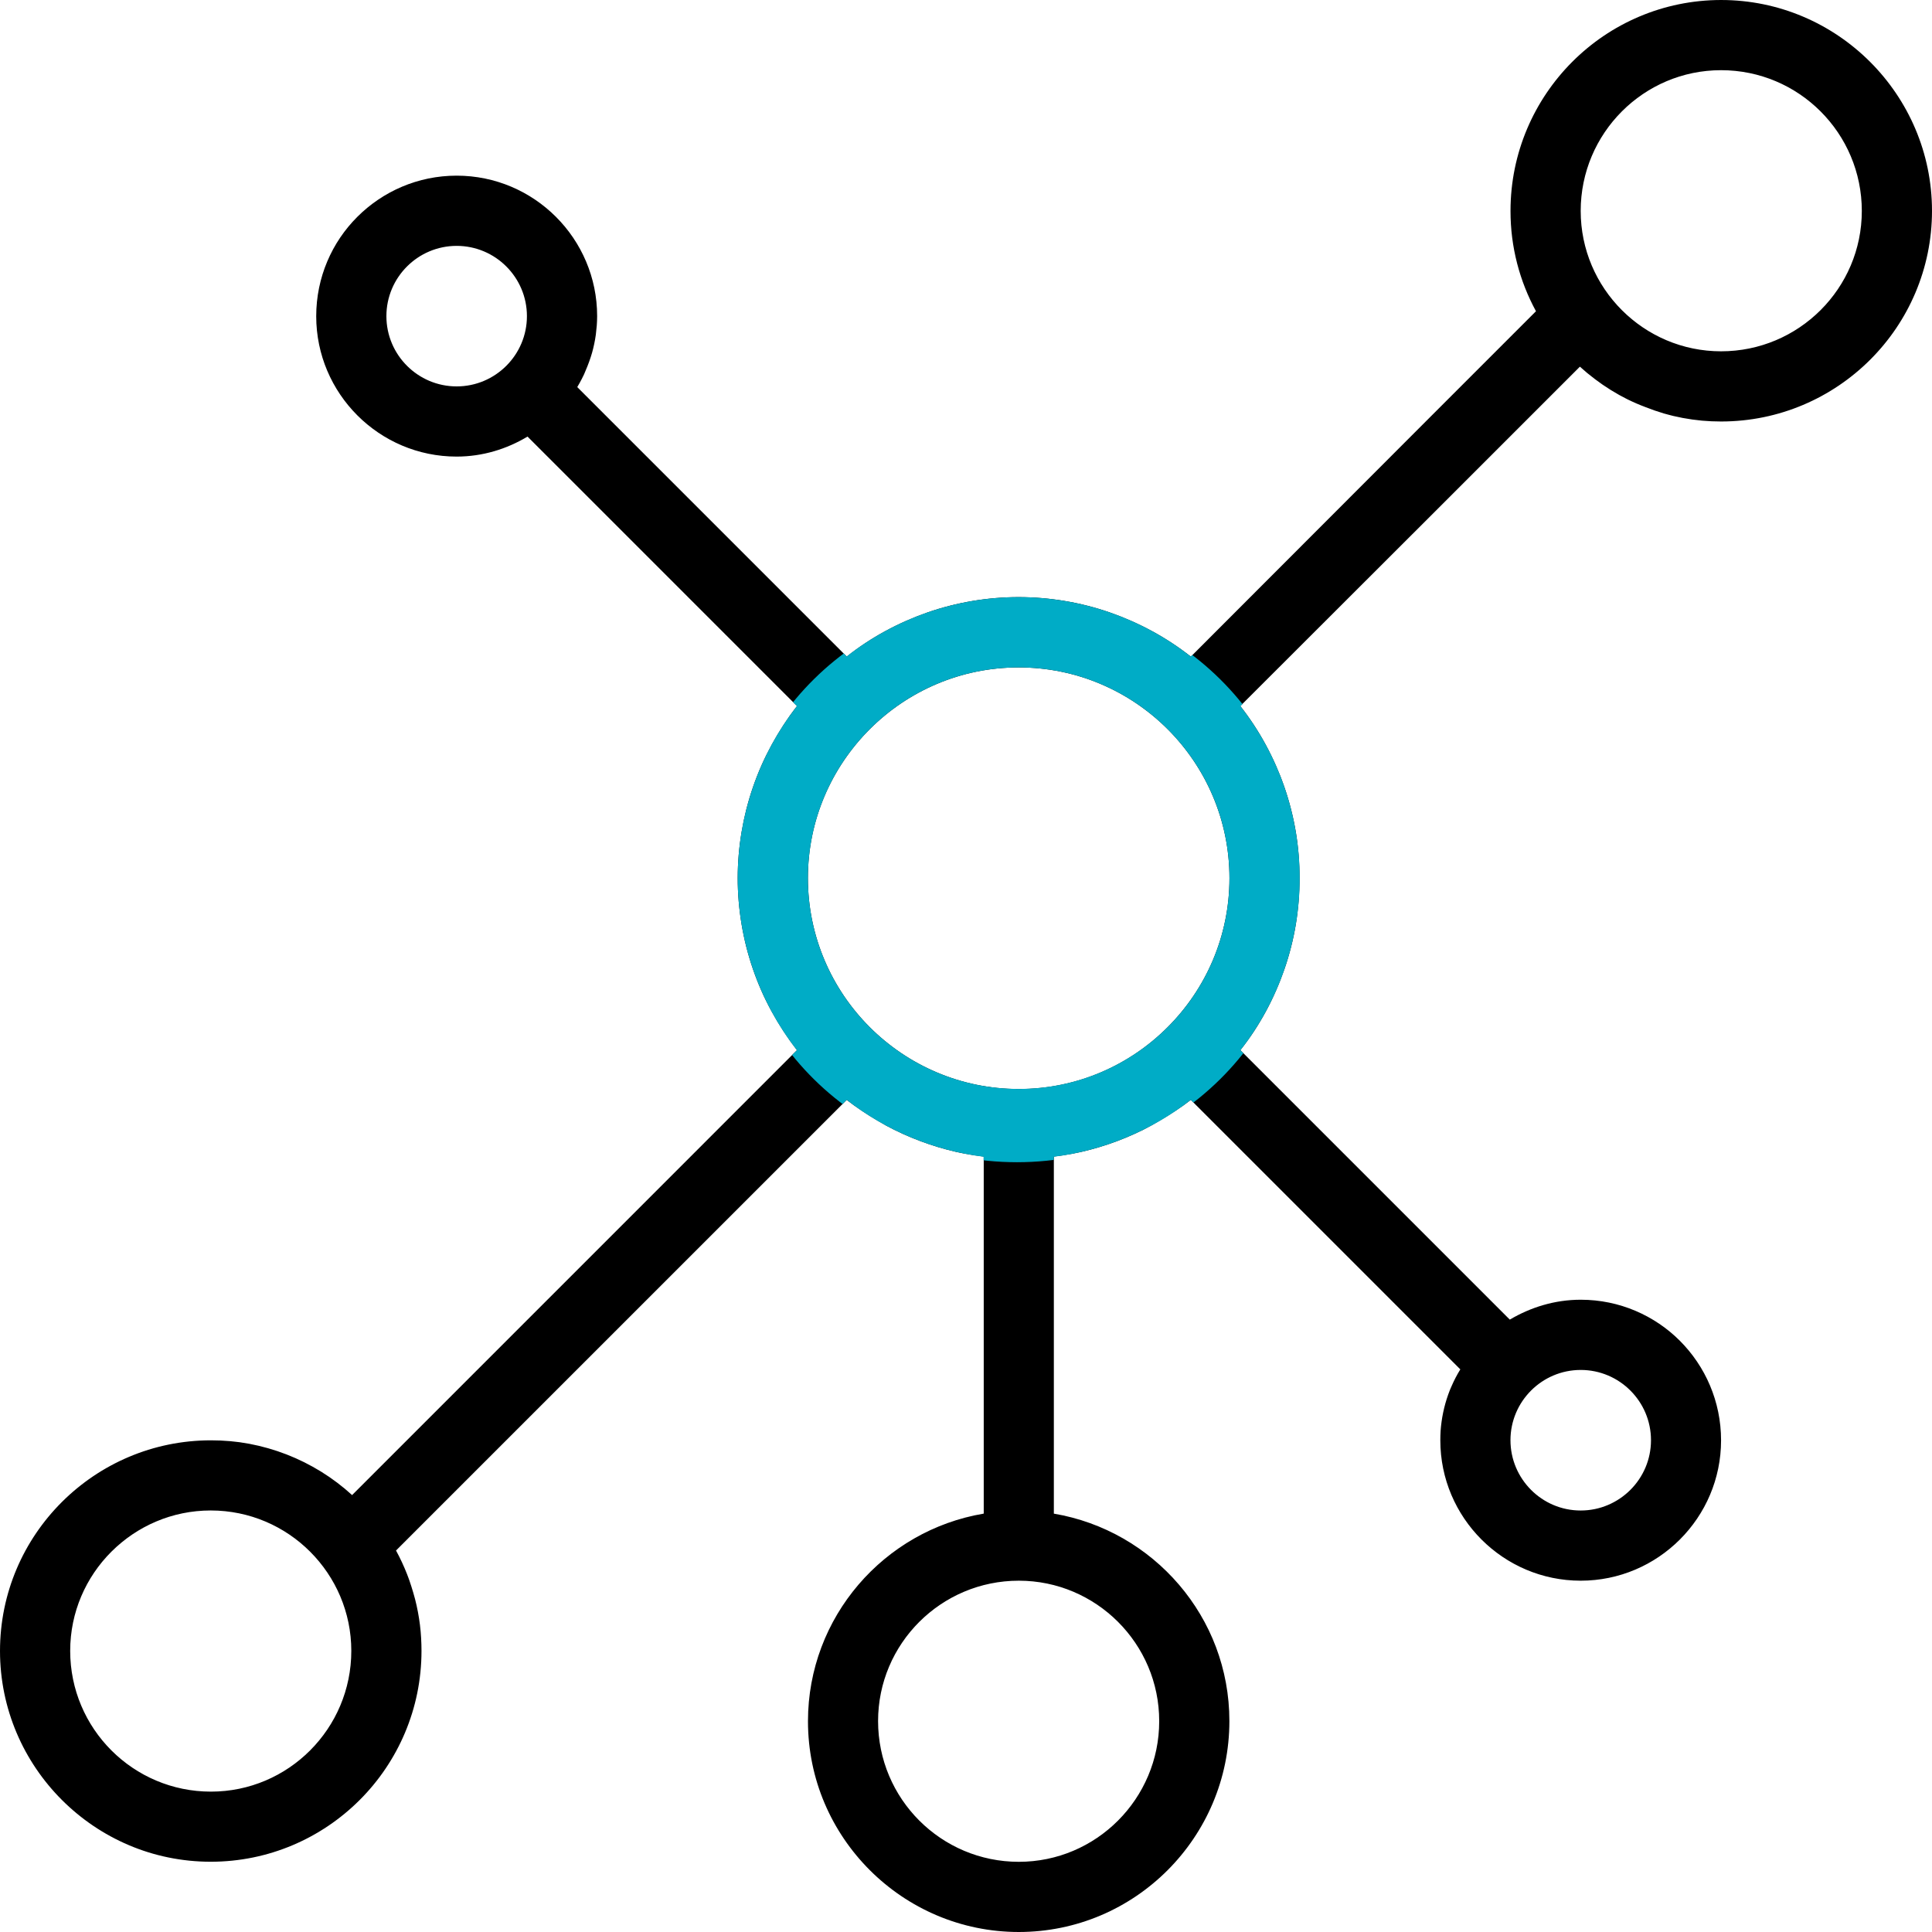
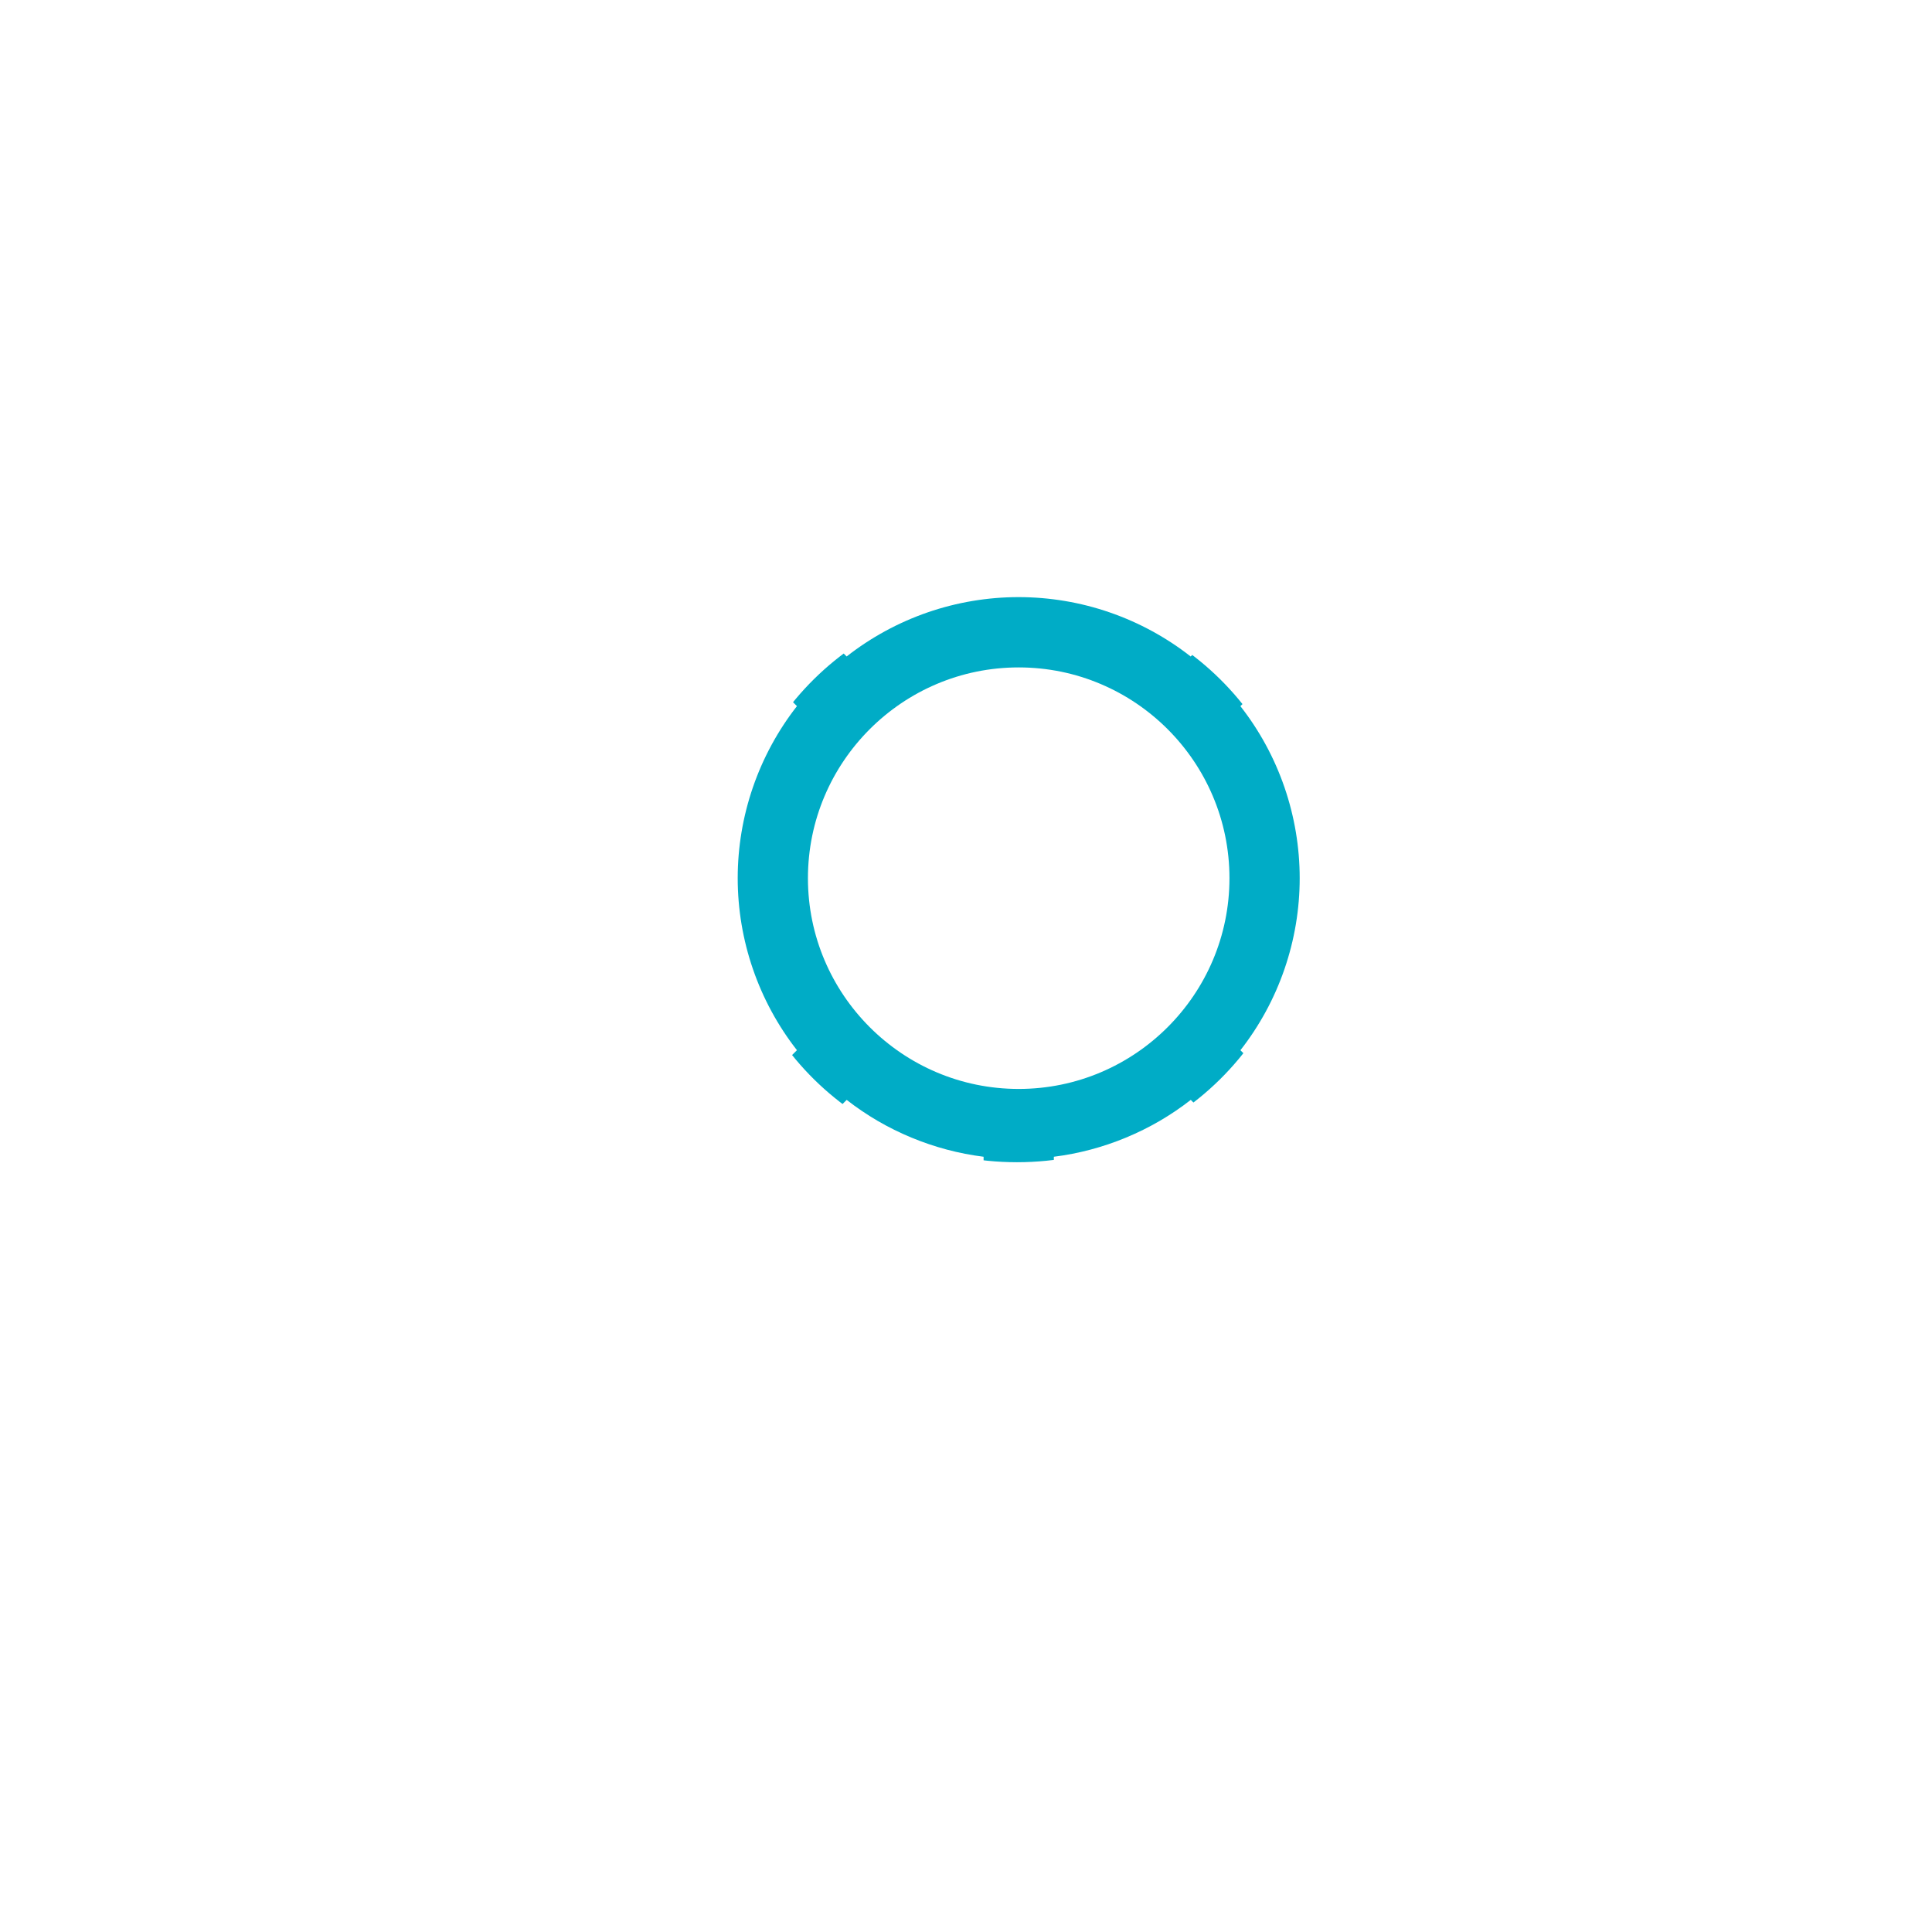
<svg xmlns="http://www.w3.org/2000/svg" version="1.2" viewBox="0 0 512 512" width="40" height="40">
  <defs>
    <clipPath clipPathUnits="userSpaceOnUse" id="cp1">
      <path d="m456.15 0c-30.81 0-55.86 25.05-55.86 55.85 0 9.64 2.45 18.71 6.76 26.63l-91.5 91.5c-6.46-5.06-13.72-9.01-21.48-11.69-7.75-2.68-15.9-4.04-24.11-4.05-8.21 0-16.36 1.37-24.11 4.04-7.76 2.68-15.02 6.63-21.48 11.69l-71.39-71.39q1.27-2.12 2.26-4.39 0.98-2.27 1.65-4.65 0.67-2.39 1.01-4.83 0.34-2.45 0.35-4.93c0-20.53-16.7-37.23-37.23-37.23-20.54 0-37.24 16.7-37.24 37.23 0 20.54 16.7 37.24 37.24 37.24 6.89 0 13.25-2 18.79-5.28l71.39 71.39c-5.05 6.47-8.99 13.73-11.66 21.48-2.67 7.76-4.04 15.91-4.04 24.11 0 8.21 1.37 16.36 4.04 24.11 2.67 7.76 6.61 15.02 11.66 21.48l-117.89 117.9q-3.8-3.47-8.18-6.19-4.38-2.71-9.19-4.58-4.8-1.86-9.87-2.82-5.06-0.94-10.22-0.95c-30.8 0-55.85 25.05-55.85 55.86 0 30.8 25.05 55.85 55.85 55.85 30.81 0 55.86-25.05 55.86-55.85q0-3.48-0.42-6.92-0.43-3.45-1.29-6.82-0.85-3.37-2.12-6.6-1.27-3.24-2.93-6.29l119.43-119.42q3.92 3.06 8.22 5.57 4.3 2.5 8.9 4.41 4.6 1.91 9.41 3.19 4.81 1.28 9.75 1.9v94.58c-26.37 4.45-46.54 27.39-46.54 55.02 0 30.8 25.05 55.85 55.85 55.85 30.81 0 55.86-25.05 55.86-55.85 0-27.62-20.18-50.56-46.55-55.02v-94.58q4.94-0.62 9.75-1.9 4.82-1.28 9.41-3.19 4.6-1.91 8.9-4.41 4.3-2.51 8.23-5.57l71.39 71.39q-1.28 2.12-2.26 4.39-0.99 2.27-1.66 4.65-0.67 2.39-1.01 4.84-0.34 2.45-0.36 4.92c0 20.54 16.7 37.24 37.24 37.24 20.53 0 37.24-16.7 37.24-37.24 0-20.53-16.71-37.23-37.24-37.23-6.89 0-13.26 2-18.8 5.27l-71.39-71.39c5.06-6.46 9-13.72 11.67-21.48 2.67-7.76 4.04-15.9 4.04-24.11 0-8.2-1.37-16.35-4.04-24.11-2.67-7.76-6.61-15.01-11.67-21.48l89.97-89.97q3.81 3.47 8.19 6.19 4.38 2.72 9.18 4.58 4.8 1.87 9.87 2.82 5.06 0.95 10.22 0.95c30.8 0 55.85-25.05 55.85-55.86 0-30.8-25.05-55.85-55.85-55.85zm-353.75 83.78c0-10.27 8.35-18.62 18.62-18.62 10.27 0 18.62 8.35 18.62 18.62 0 10.27-8.35 18.62-18.62 18.62-10.27 0-18.62-8.35-18.62-18.62zm-46.55 390.98c-20.53 0-37.23-16.7-37.23-37.23 0-20.54 16.7-37.24 37.23-37.24 20.54 0 37.24 16.7 37.24 37.24 0 20.53-16.7 37.23-37.24 37.23zm251.35-18.61c0 20.53-16.7 37.23-37.24 37.23-20.53 0-37.23-16.7-37.23-37.23 0-20.54 16.7-37.24 37.23-37.24 20.54 0 37.24 16.7 37.24 37.24zm-37.24-167.57c-30.8 0-55.85-25.05-55.85-55.85 0-30.81 25.05-55.86 55.85-55.86 30.81 0 55.86 25.05 55.86 55.86 0 30.8-25.05 55.85-55.86 55.85zm167.57 93.09c0 10.27-8.35 18.62-18.62 18.62-10.27 0-18.62-8.35-18.62-18.62 0-10.27 8.35-18.62 18.62-18.62 10.27 0 18.62 8.35 18.62 18.62zm18.62-288.58c-20.54 0-37.24-16.7-37.24-37.24 0-20.53 16.7-37.23 37.24-37.23 20.53 0 37.23 16.7 37.23 37.23 0 20.54-16.7 37.24-37.23 37.24z" />
    </clipPath>
  </defs>
  <style>.a{fill:#00acc6}</style>
  <g clip-path="url(#cp1)">
-     <path d="m456.1 0c-30.8 0-55.8 25.1-55.8 55.9 0 9.6 2.4 18.7 6.7 26.6l-91.4 91.5c-6.5-5.1-13.8-9-21.5-11.7-7.8-2.7-15.9-4.1-24.1-4.1-8.2 0-16.4 1.4-24.2 4.1-7.7 2.7-15 6.6-21.4 11.7l-71.4-71.4q1.3-2.1 2.2-4.4 1-2.3 1.7-4.7 0.7-2.3 1-4.8 0.3-2.4 0.4-4.9c0-20.6-16.7-37.3-37.3-37.3-20.5 0-37.2 16.7-37.2 37.3 0 20.5 16.7 37.2 37.2 37.2 6.9 0 13.3-2 18.8-5.3l71.4 71.4c-5 6.5-9 13.8-11.7 21.5-2.6 7.8-4 15.9-4 24.1 0 8.2 1.4 16.4 4 24.1 2.7 7.8 6.7 15 11.7 21.5l-117.9 117.9q-3.8-3.5-8.2-6.2-4.4-2.7-9.2-4.6-4.8-1.8-9.8-2.8-5.1-0.9-10.2-0.9c-30.8 0-55.9 25-55.9 55.8 0 30.8 25.1 55.9 55.9 55.9 30.8 0 55.8-25.1 55.8-55.9q0-3.4-0.4-6.9-0.4-3.4-1.3-6.8-0.9-3.4-2.1-6.6-1.3-3.2-2.9-6.3l119.4-119.4q3.9 3 8.2 5.5 4.3 2.6 8.9 4.5 4.6 1.9 9.4 3.2 4.8 1.2 9.8 1.8v94.6c-26.4 4.5-46.6 27.4-46.6 55 0 30.8 25.1 55.9 55.9 55.9 30.8 0 55.8-25.1 55.8-55.9 0-27.6-20.1-50.5-46.5-55v-94.6q4.9-0.6 9.7-1.8 4.8-1.3 9.4-3.2 4.6-1.9 8.9-4.5 4.3-2.5 8.3-5.5l71.4 71.4q-1.3 2.1-2.3 4.4-1 2.2-1.7 4.6-0.6 2.4-1 4.8-0.3 2.5-0.3 5c0 20.5 16.7 37.2 37.2 37.2 20.5 0 37.2-16.7 37.2-37.2 0-20.6-16.7-37.3-37.2-37.3-6.9 0-13.2 2-18.8 5.3l-71.4-71.4c5.1-6.4 9-13.7 11.7-21.5 2.7-7.7 4-15.9 4-24.1 0-8.2-1.3-16.3-4-24.1-2.7-7.7-6.6-15-11.7-21.5l90-89.9q3.8 3.4 8.2 6.2 4.4 2.7 9.2 4.5 4.8 1.9 9.8 2.9 5.1 0.9 10.2 0.9c30.8 0 55.9-25 55.9-55.8 0-30.8-25.1-55.9-55.9-55.9zm-353.7 83.8c0-10.3 8.4-18.6 18.6-18.6 10.3 0 18.6 8.3 18.6 18.6 0 10.2-8.3 18.6-18.6 18.6-10.2 0-18.6-8.4-18.6-18.6zm-46.5 391c-20.6 0-37.3-16.7-37.3-37.3 0-20.5 16.7-37.2 37.3-37.2 20.5 0 37.2 16.7 37.2 37.2 0 20.6-16.7 37.3-37.2 37.3zm251.3-18.7c0 20.6-16.7 37.3-37.2 37.3-20.6 0-37.3-16.7-37.3-37.3 0-20.5 16.7-37.2 37.3-37.2 20.5 0 37.2 16.7 37.2 37.2zm-37.2-167.5c-30.8 0-55.9-25.1-55.9-55.9 0-30.8 25.1-55.8 55.9-55.8 30.8 0 55.8 25 55.8 55.8 0 30.8-25 55.9-55.8 55.9zm167.5 93.1c0 10.2-8.3 18.6-18.6 18.6-10.3 0-18.6-8.4-18.6-18.6 0-10.3 8.3-18.6 18.6-18.6 10.3 0 18.6 8.3 18.6 18.6zm18.6-288.6c-20.5 0-37.2-16.7-37.2-37.2 0-20.6 16.7-37.3 37.2-37.3 20.6 0 37.3 16.7 37.3 37.3 0 20.5-16.7 37.2-37.3 37.2z" />
-     <path fill-rule="evenodd" class="a" d="m269.5 308c-42 0-76-33.5-76-75 0-41.5 34-75 76-75 42.1 0 76 33.5 76 75 0 41.5-33.9 75-76 75z" />
+     <path fill-rule="evenodd" class="a" d="m269.5 308c-42 0-76-33.5-76-75 0-41.5 34-75 76-75 42.1 0 76 33.5 76 75 0 41.5-33.9 75-76 75" />
  </g>
</svg>